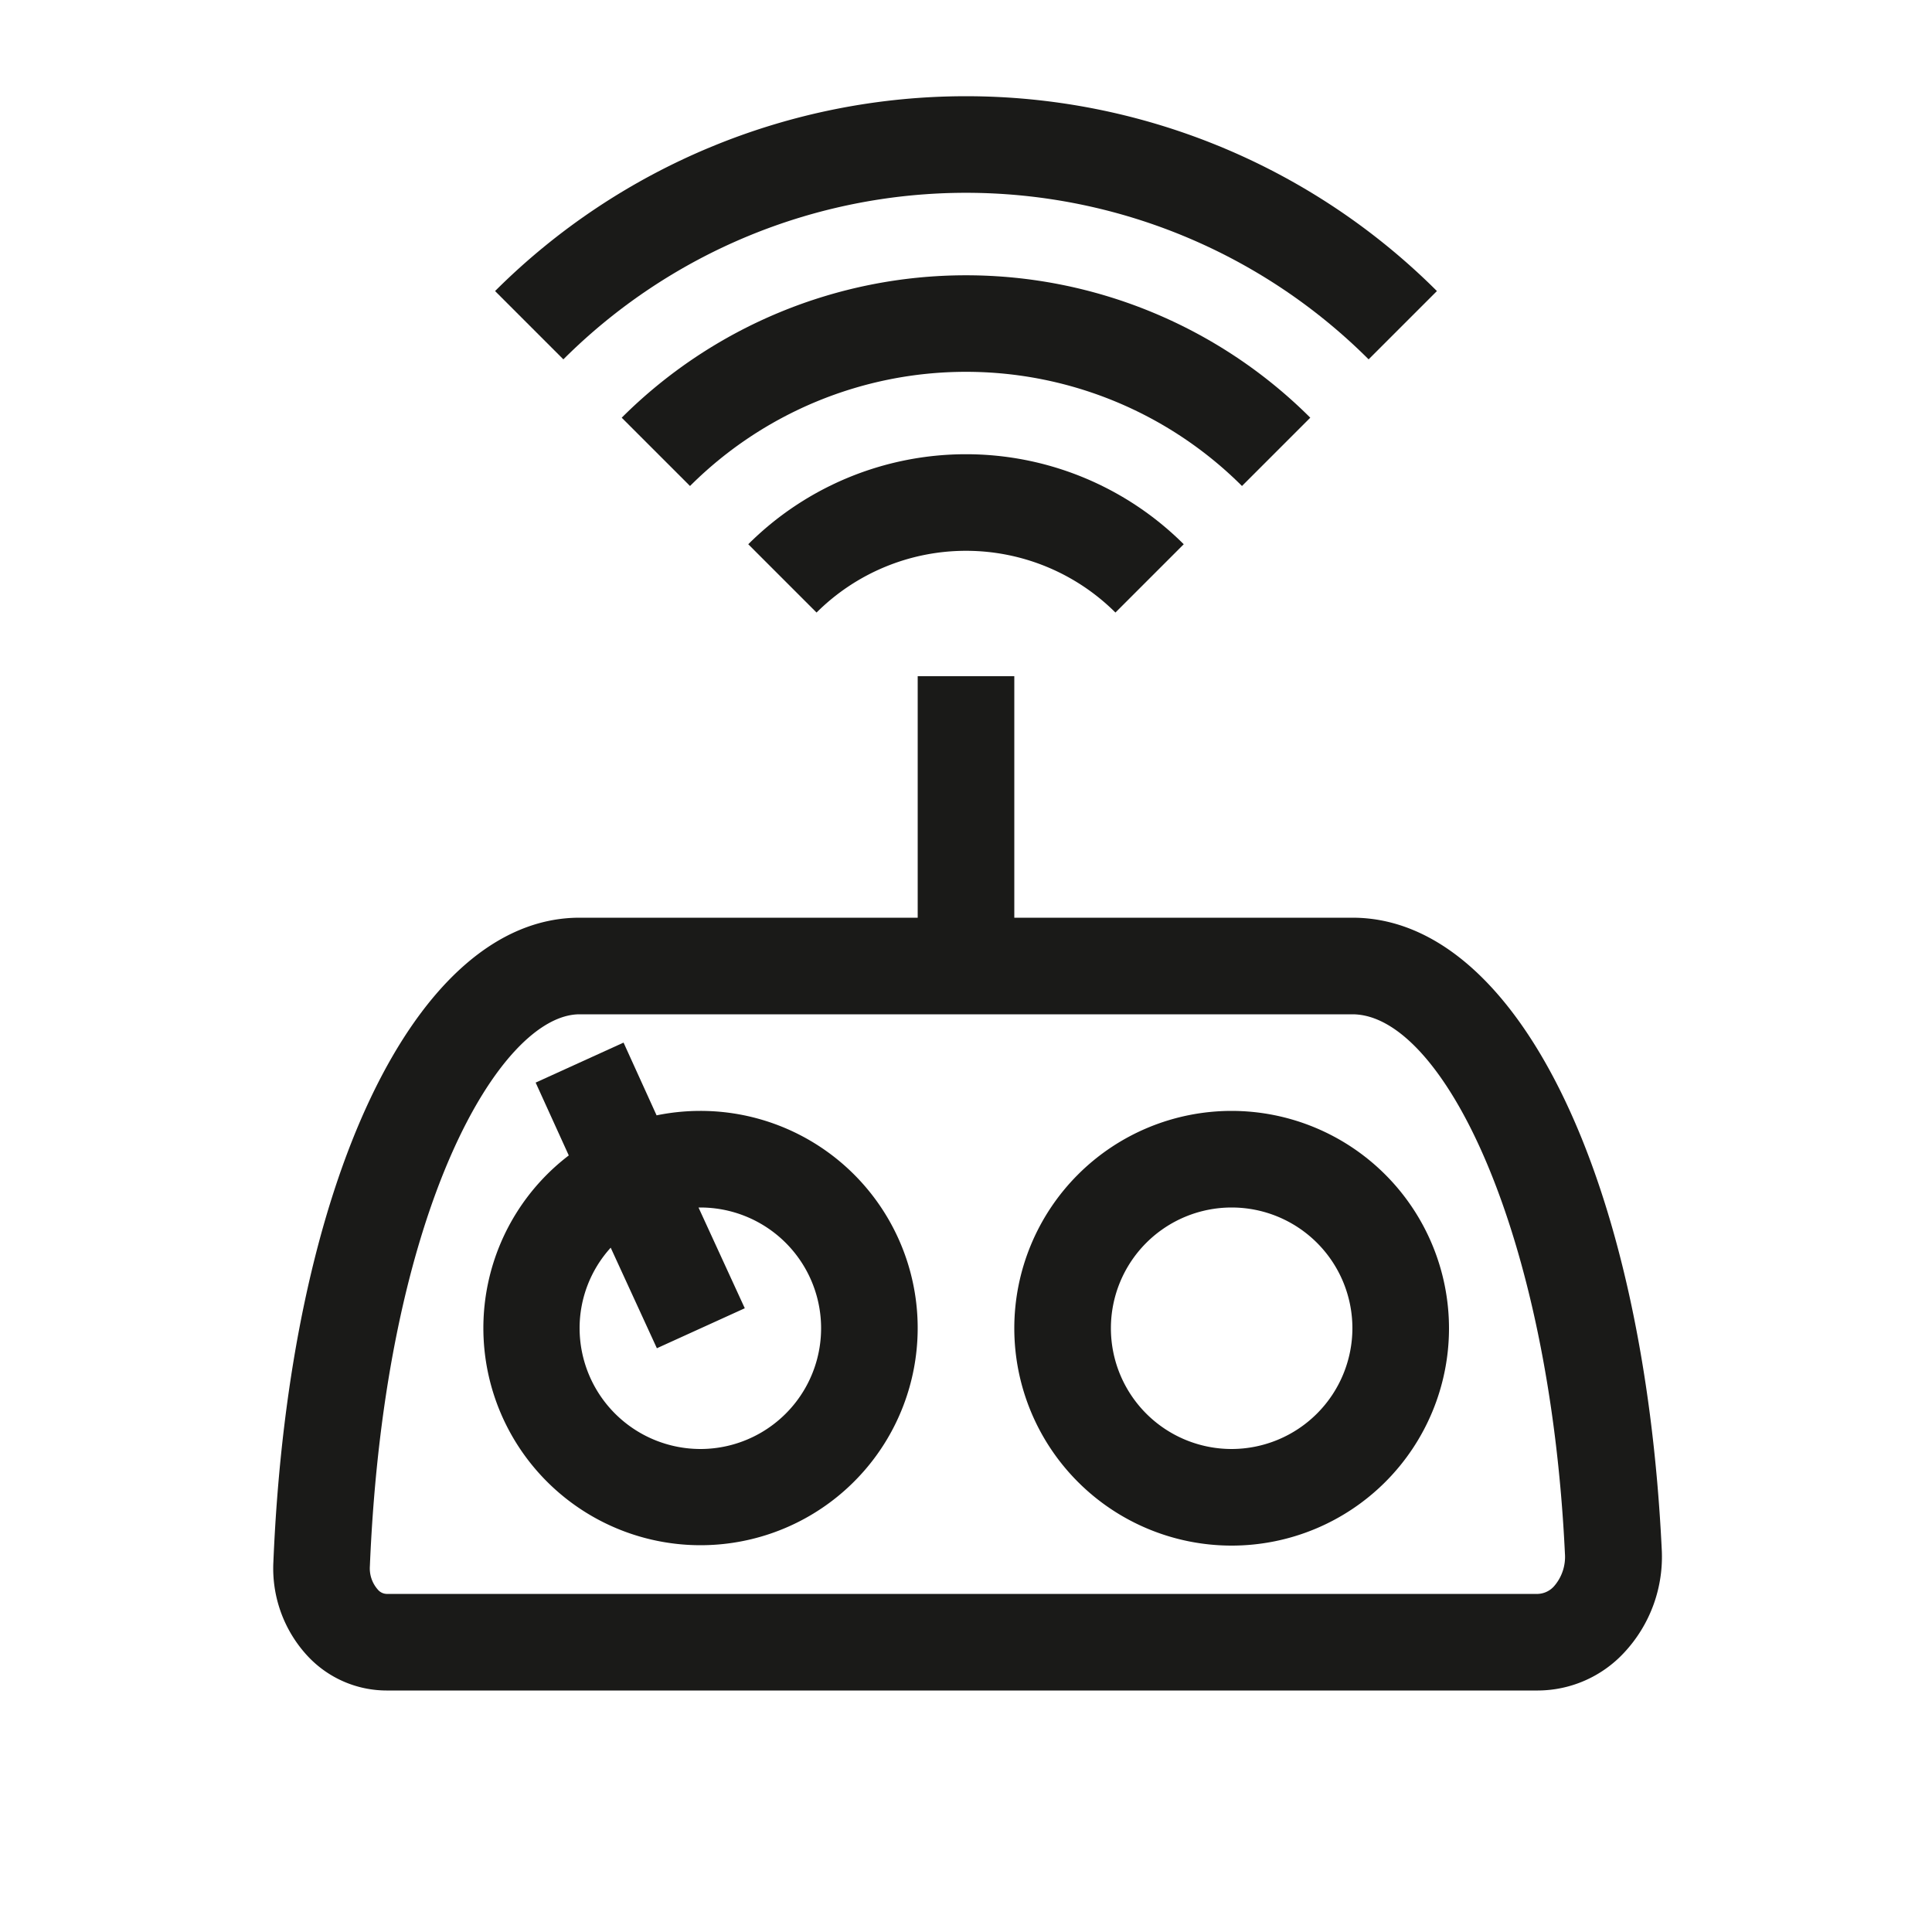
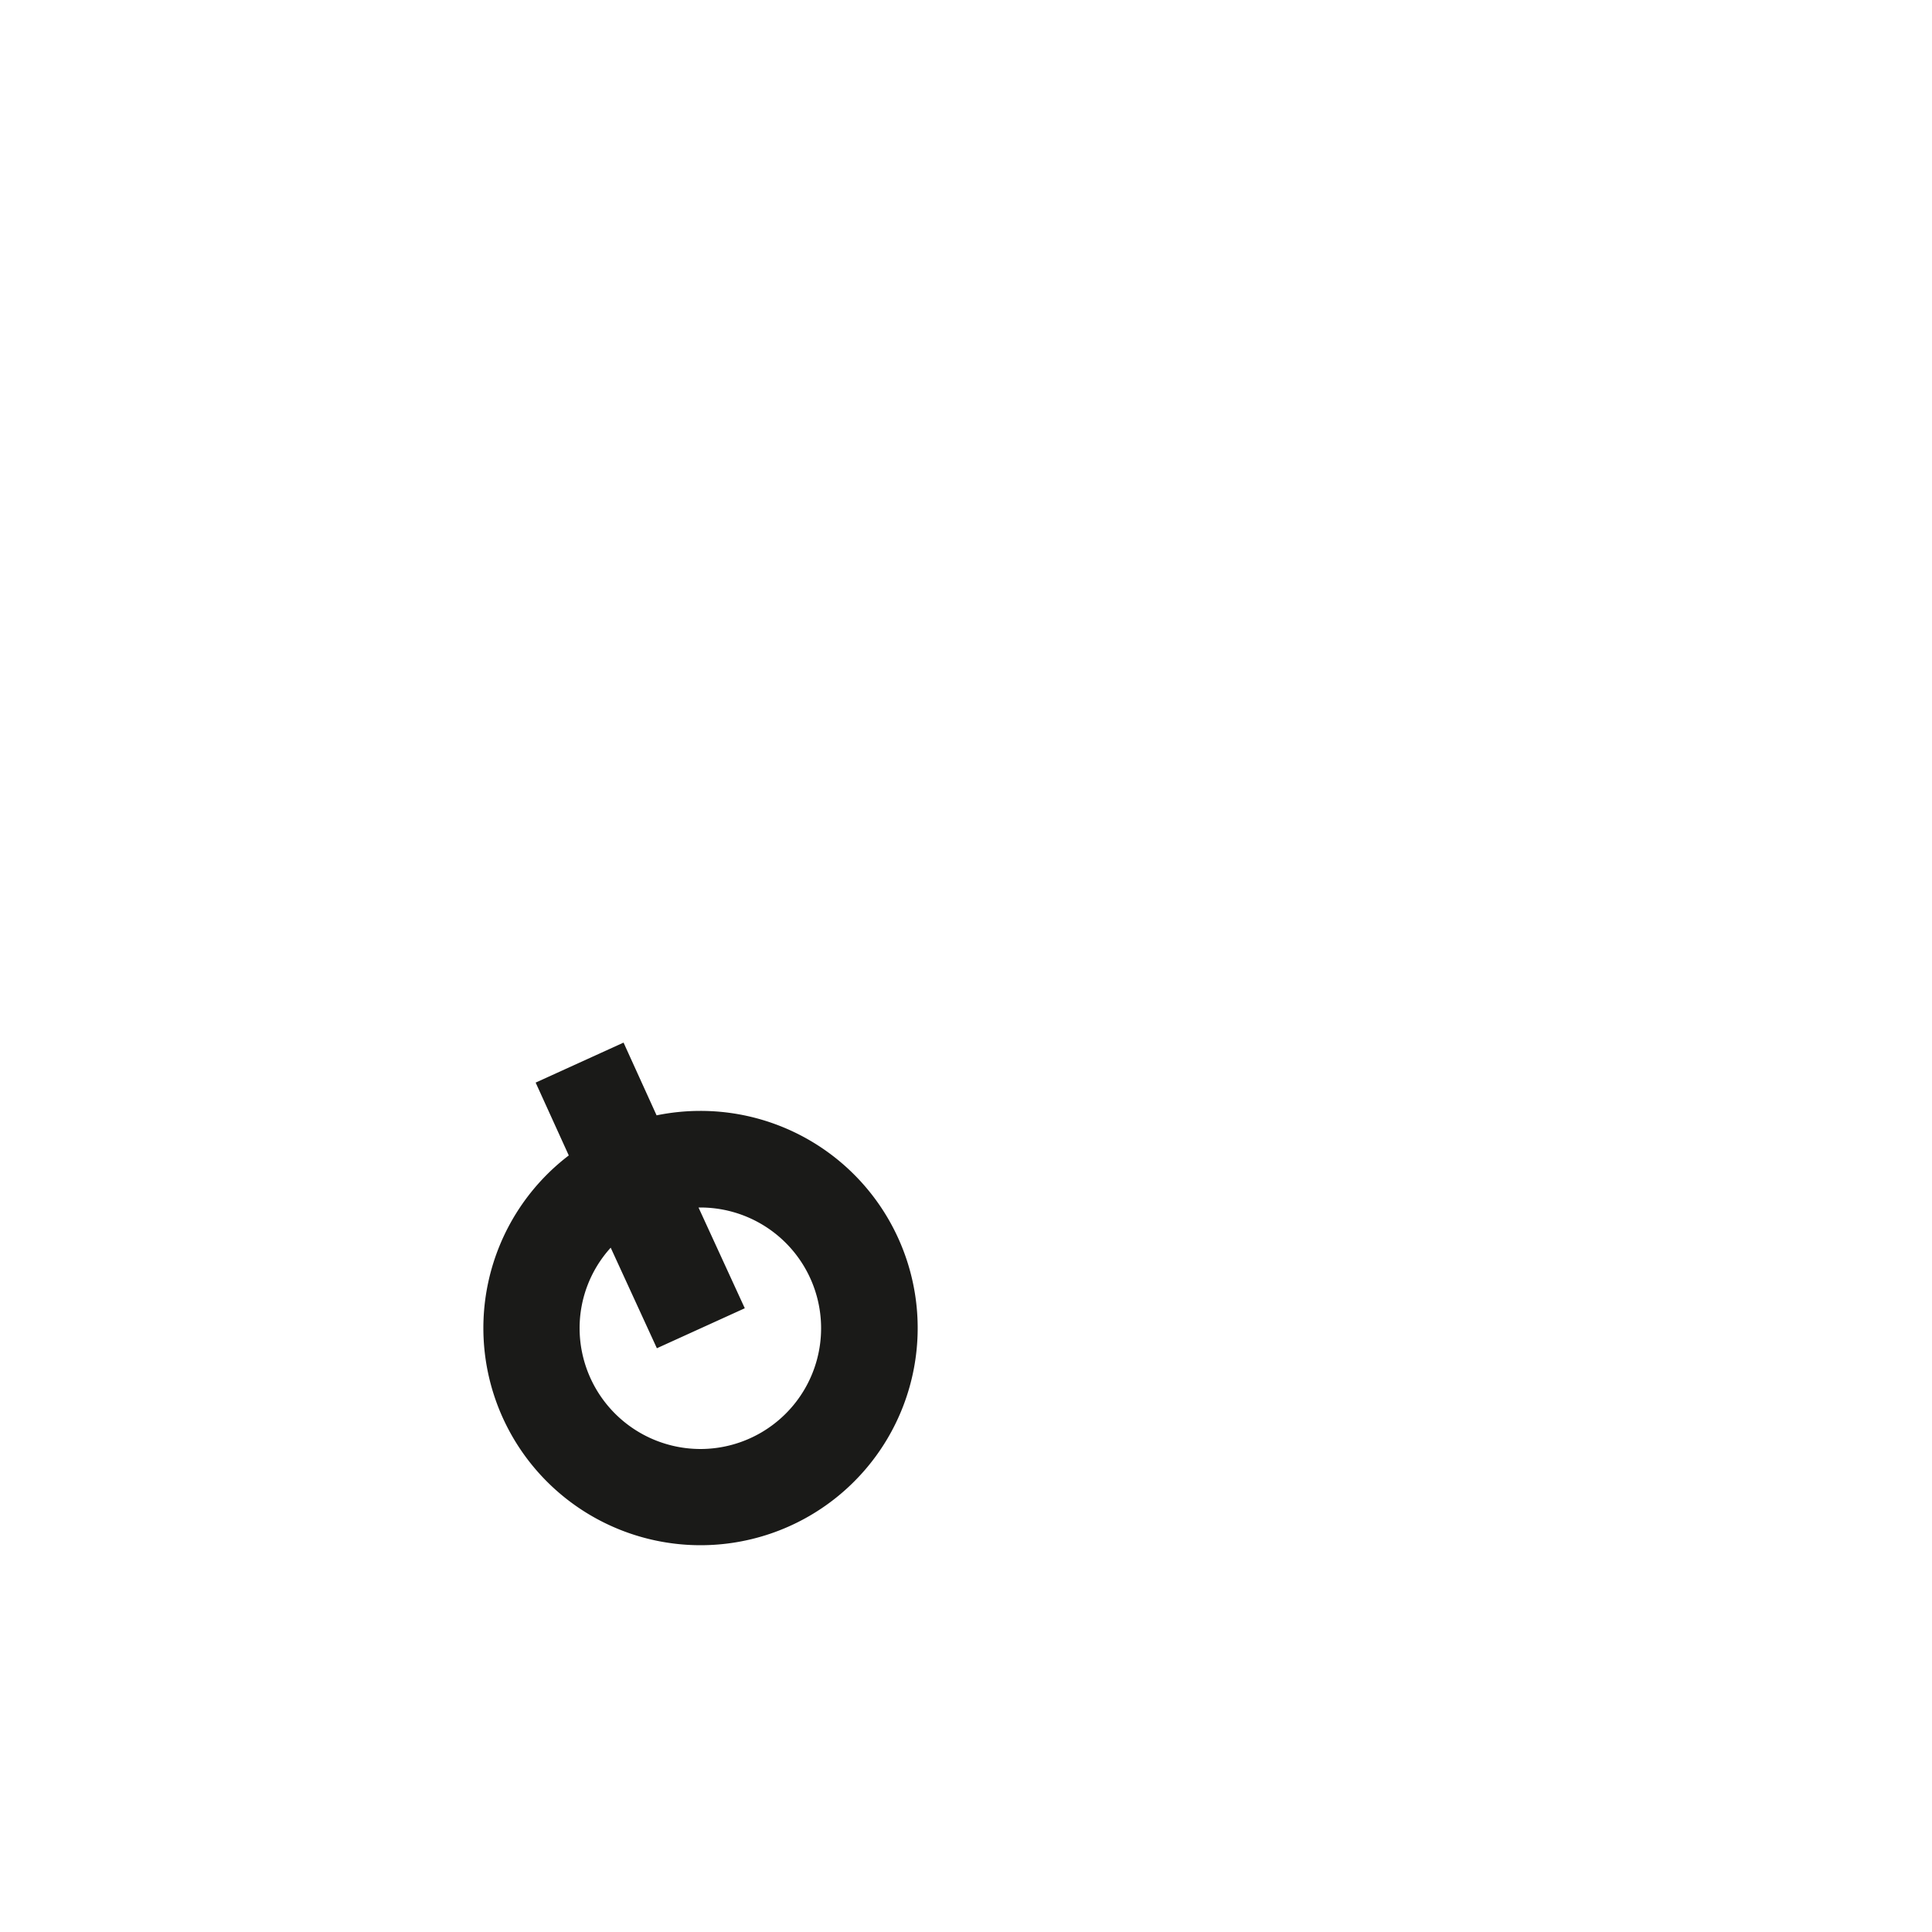
<svg xmlns="http://www.w3.org/2000/svg" id="Ebene_1" data-name="Ebene 1" viewBox="0 0 200 200">
  <defs>
    <style>.cls-1{fill:#1a1a18;}</style>
  </defs>
-   <path class="cls-1" d="M77.46,56.34l7.07,7.07a21.92,21.92,0,0,1,30.94,0l7.07-7.07A31.92,31.92,0,0,0,77.46,56.34Z" />
-   <path class="cls-1" d="M141.68,37.2l7.07-7.07a69,69,0,0,0-97.5,0l7.07,7.07A59,59,0,0,1,141.68,37.2Z" />
-   <path class="cls-1" d="M135.64,43.24a50.45,50.45,0,0,0-71.28,0l7.07,7.07a40.44,40.44,0,0,1,57.14,0Z" />
  <path class="cls-1" d="M72.5,115a22.6,22.6,0,0,0-4.53.46l-3.42-7.53-9.1,4.14,3.43,7.54A22.48,22.48,0,1,0,72.5,115Zm0,35A12.52,12.52,0,0,1,60,137.5a12.38,12.38,0,0,1,3.22-8.34L68,139.57l9.1-4.14L72.31,125h.19a12.5,12.5,0,0,1,0,25Z" />
-   <path class="cls-1" d="M140,95H105V70H95V95H60c-17,0-30.07,27.43-31.7,66.7a13.32,13.32,0,0,0,3.58,9.77A11.19,11.19,0,0,0,40,175H159.21a12.24,12.24,0,0,0,8.91-3.91,14.53,14.53,0,0,0,3.9-10.76C170.15,121.87,157,95,140,95Zm20.88,69.2a2.36,2.36,0,0,1-1.67.8H40a1.24,1.24,0,0,1-.9-.46,3.31,3.31,0,0,1-.81-2.42C39.84,124.85,51.89,105,60,105h80c9.33,0,20.41,22.43,22,55.82A4.62,4.62,0,0,1,160.88,164.2Z" />
-   <path class="cls-1" d="M127.5,115A22.5,22.5,0,1,0,150,137.5,22.52,22.52,0,0,0,127.5,115Zm0,35A12.5,12.5,0,1,1,140,137.5,12.52,12.52,0,0,1,127.5,150Z" />
</svg>